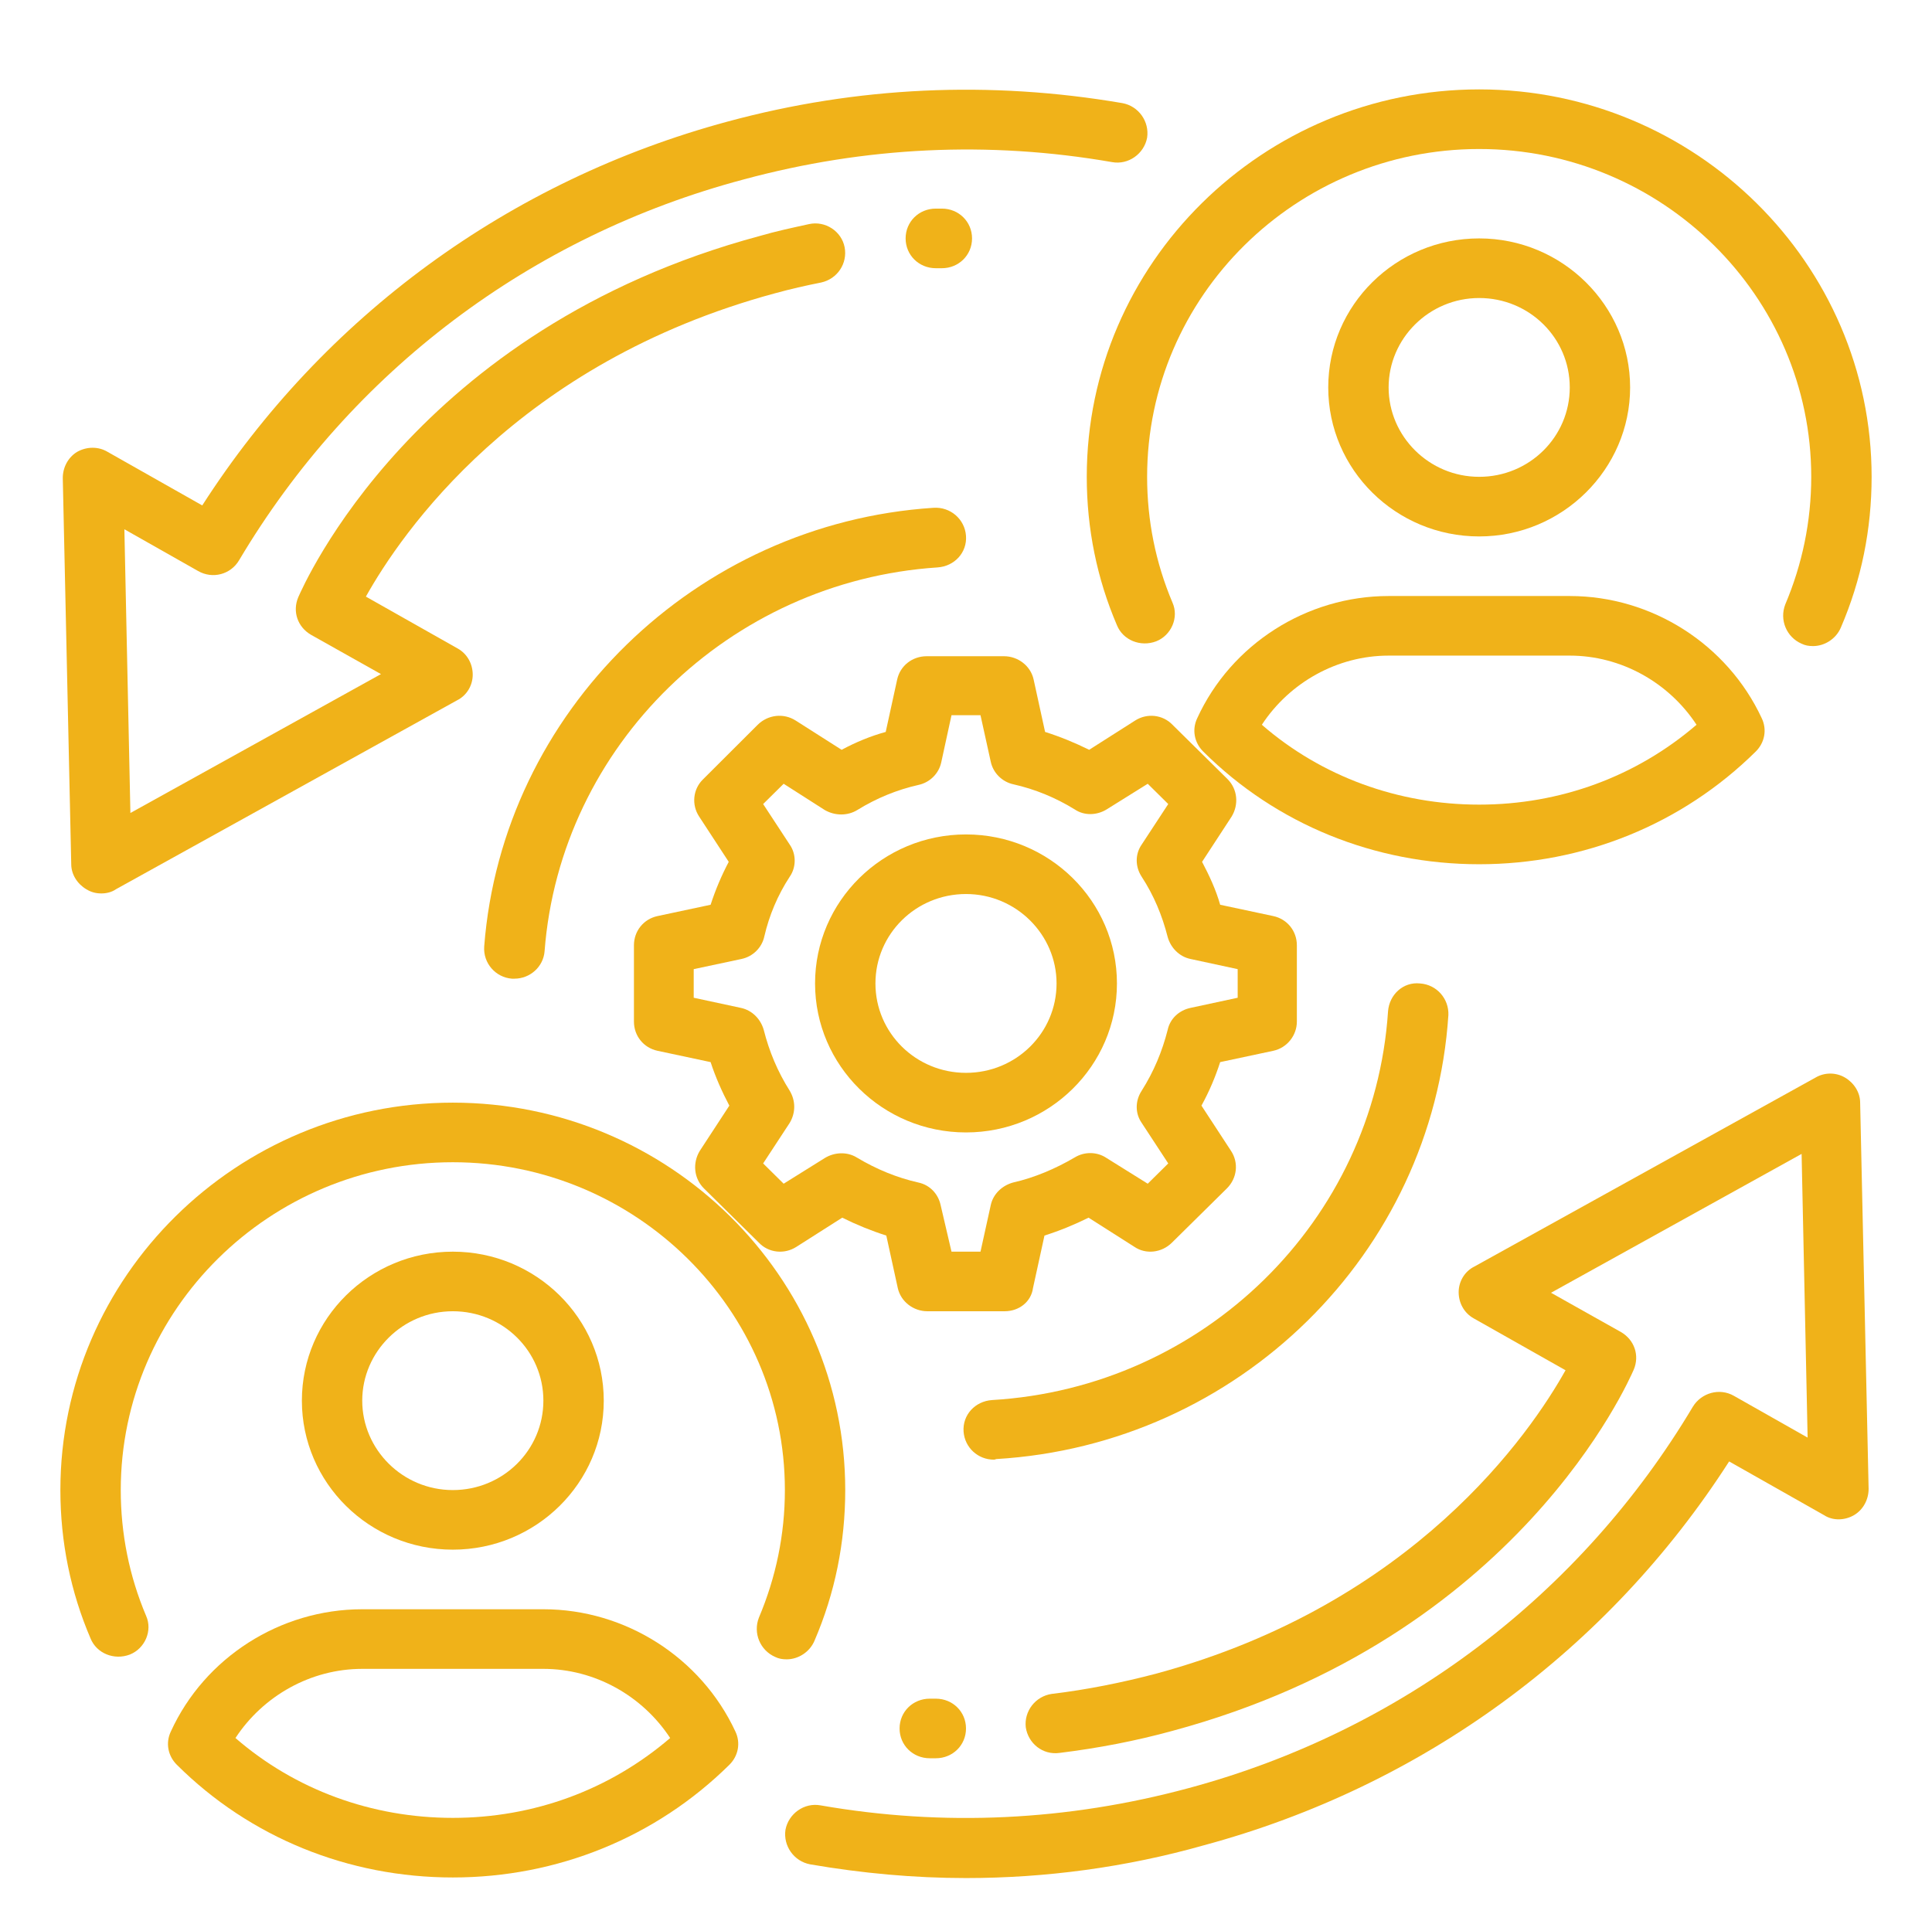
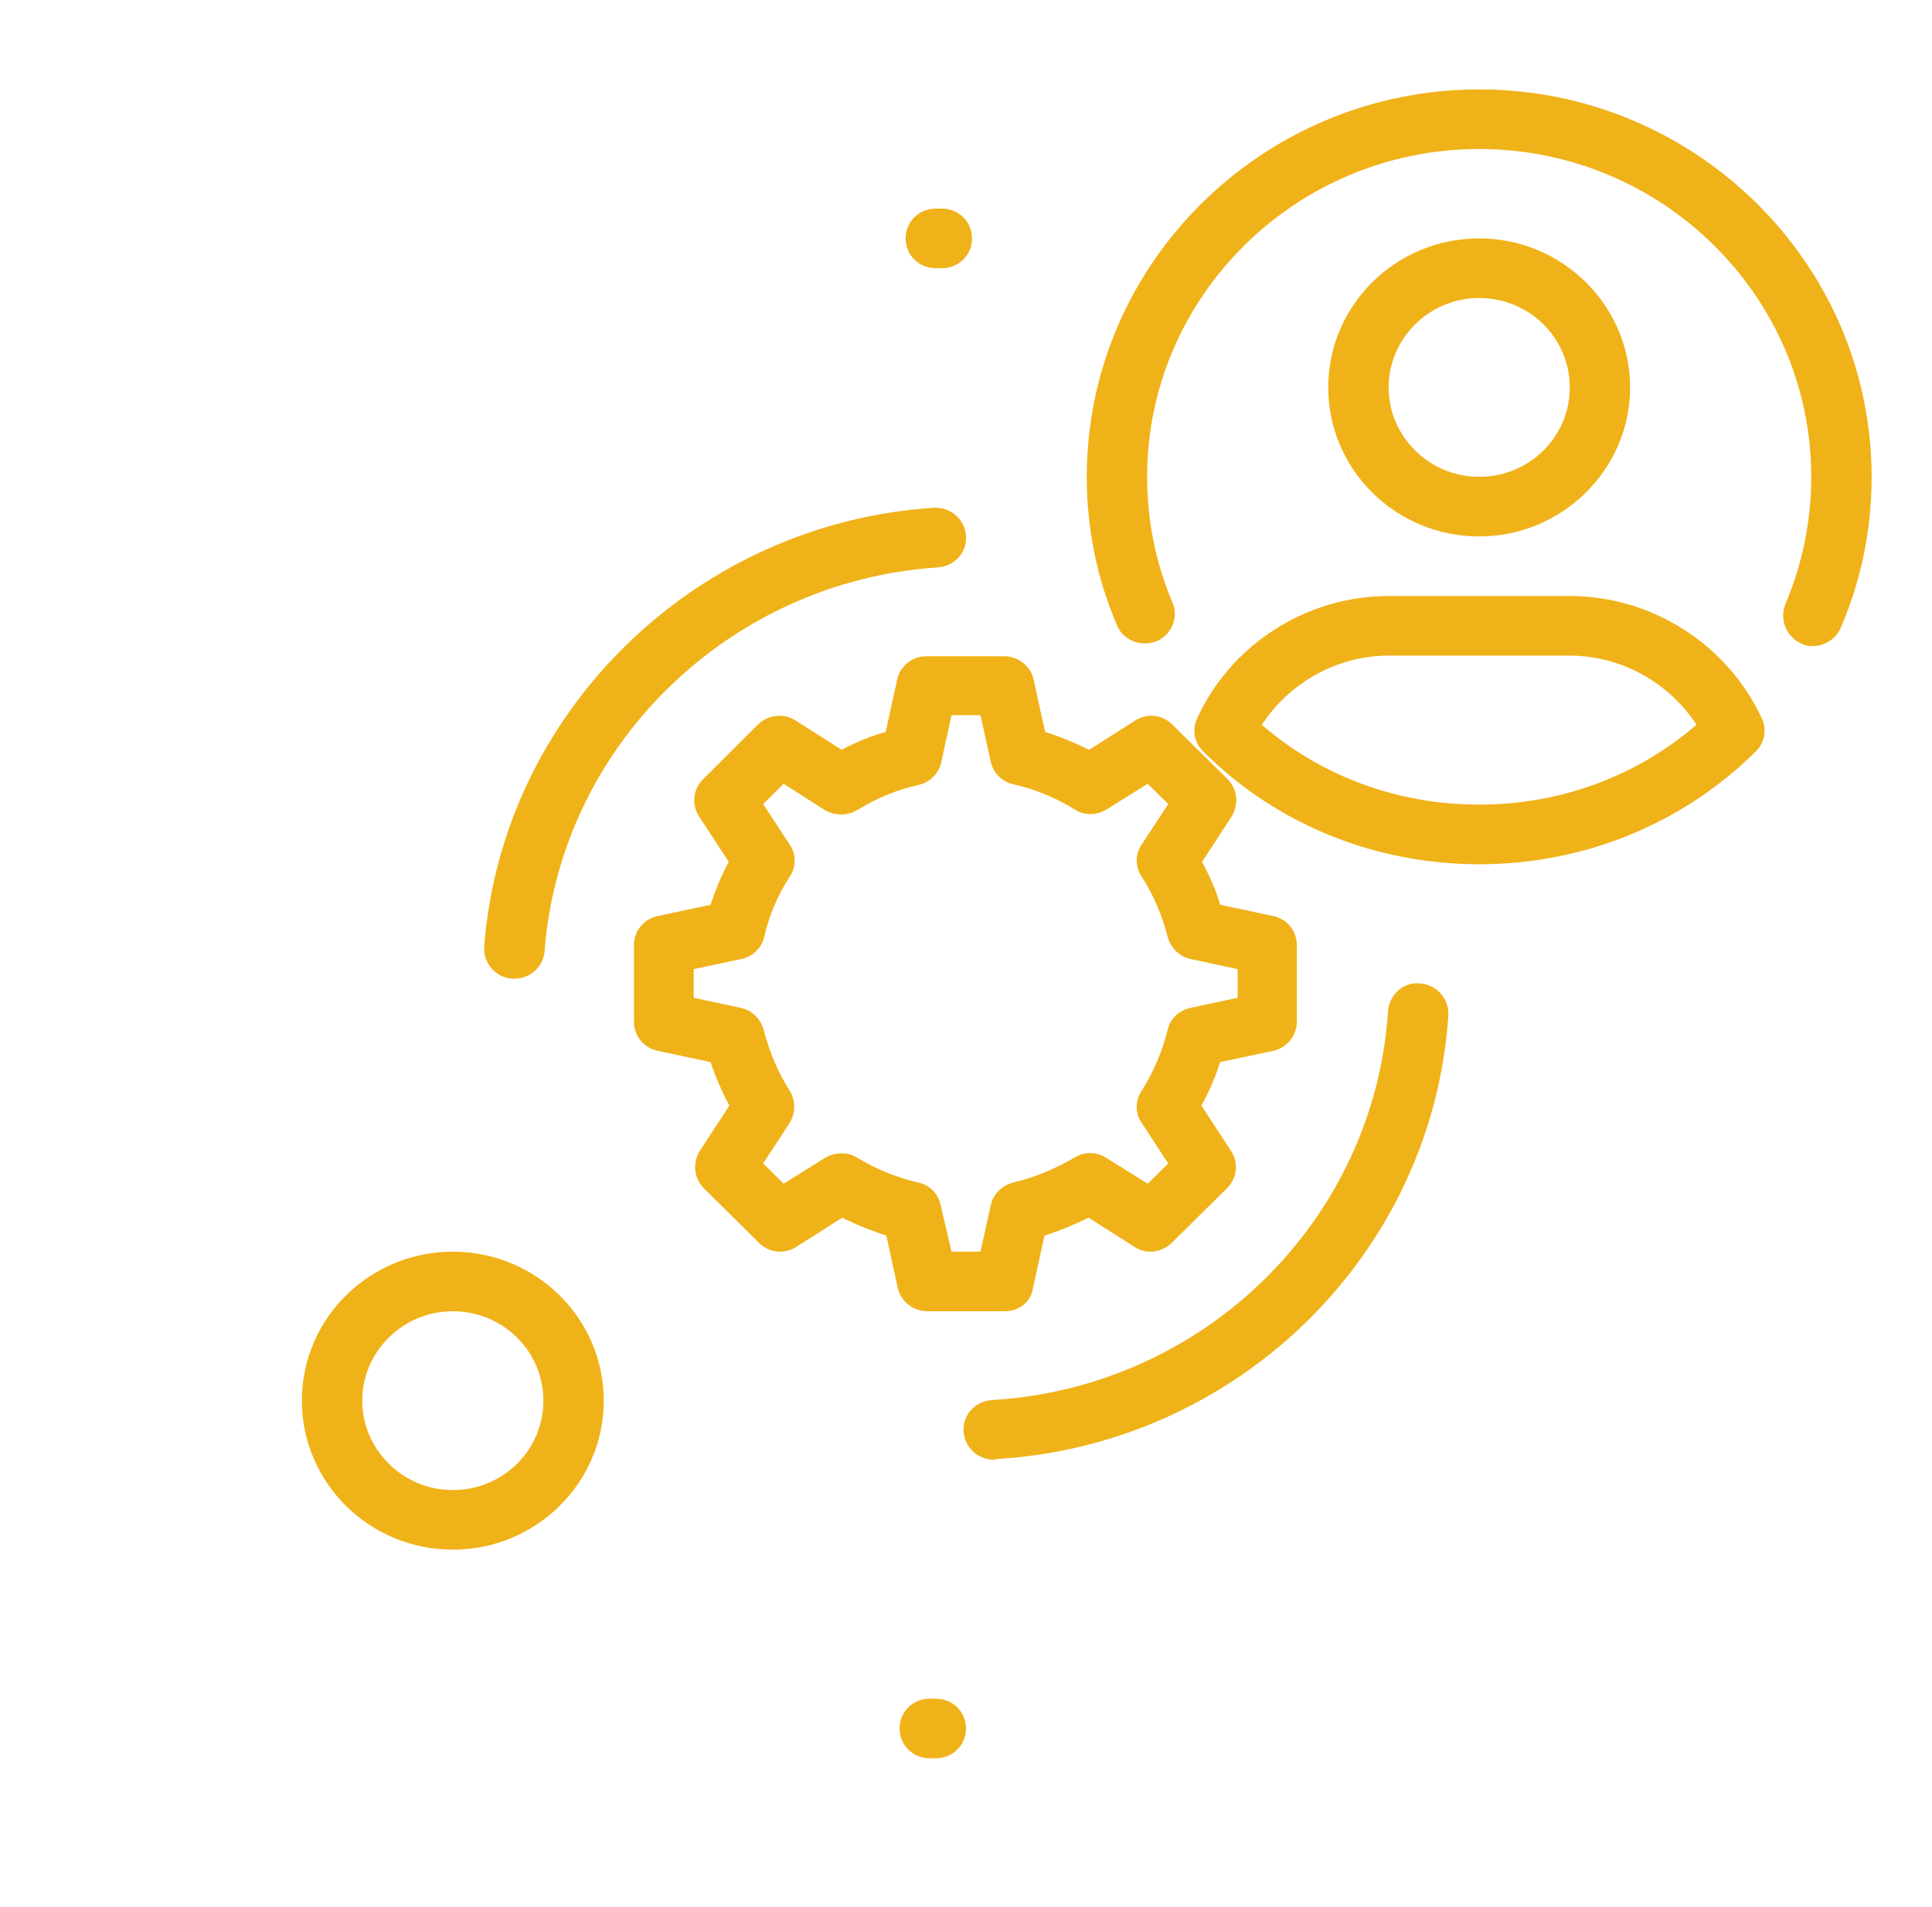
<svg xmlns="http://www.w3.org/2000/svg" width="79" height="78" viewBox="0 0 79 78" fill="none">
-   <path d="M4.147 36.538C3.925 36.538 3.728 36.489 3.53 36.367C3.16 36.148 2.913 35.758 2.913 35.344L2.567 19.549C2.567 19.11 2.79 18.696 3.16 18.476C3.555 18.257 4.024 18.257 4.394 18.476L8.27 20.67C13.232 12.943 20.812 7.386 29.748 4.973C35.056 3.534 40.487 3.291 45.894 4.217C46.561 4.339 47.005 4.973 46.906 5.631C46.783 6.289 46.141 6.752 45.474 6.63C40.438 5.753 35.377 5.996 30.415 7.337C21.7 9.653 14.368 15.186 9.776 22.913C9.431 23.497 8.69 23.692 8.098 23.351L5.086 21.645L5.332 33.248L15.578 27.568L12.714 25.959C12.171 25.642 11.949 25.009 12.196 24.424C12.393 23.985 16.936 13.455 31.057 9.653C31.723 9.458 32.415 9.311 33.081 9.165C33.748 9.019 34.414 9.458 34.538 10.116C34.661 10.774 34.242 11.408 33.575 11.554C32.958 11.676 32.316 11.822 31.699 11.992C21.133 14.844 16.392 21.84 14.961 24.399L18.713 26.52C19.108 26.739 19.33 27.154 19.33 27.593C19.33 28.031 19.083 28.446 18.688 28.641L4.74 36.367C4.567 36.489 4.345 36.538 4.147 36.538Z" fill="#F0B219" />
-   <path d="M39.5 76.805C37.377 76.805 35.254 76.61 33.131 76.245C32.464 76.123 32.02 75.489 32.118 74.831C32.242 74.173 32.884 73.71 33.55 73.832C38.587 74.709 43.648 74.465 48.61 73.125C57.3 70.785 64.632 65.227 69.224 57.525C69.569 56.964 70.31 56.745 70.903 57.086L73.914 58.792L73.668 47.19L63.422 52.869L66.286 54.478C66.829 54.795 67.051 55.429 66.804 56.014C66.607 56.452 62.064 66.982 47.943 70.785C46.437 71.199 44.907 71.492 43.327 71.687C42.635 71.784 42.043 71.297 41.944 70.639C41.87 69.98 42.339 69.371 43.006 69.274C44.438 69.103 45.894 68.81 47.277 68.445C57.818 65.593 62.583 58.597 64.015 56.038L60.262 53.917C59.867 53.698 59.645 53.284 59.645 52.845C59.645 52.406 59.892 51.992 60.287 51.797L74.235 44.07C74.606 43.85 75.075 43.85 75.445 44.07C75.815 44.289 76.062 44.679 76.062 45.094L76.408 60.889C76.408 61.327 76.186 61.742 75.815 61.961C75.445 62.18 74.951 62.205 74.581 61.961L70.705 59.767C65.743 67.494 58.164 73.052 49.227 75.465C46.042 76.367 42.759 76.805 39.5 76.805Z" fill="#F0B219" />
  <path d="M74.137 26.422C73.964 26.422 73.816 26.398 73.668 26.325C73.05 26.057 72.754 25.35 73.001 24.716C73.692 23.083 74.062 21.328 74.062 19.5C74.062 12.114 67.965 6.094 60.484 6.094C53.004 6.094 46.906 12.114 46.906 19.5C46.906 21.279 47.252 23.01 47.943 24.643C48.215 25.253 47.894 25.984 47.277 26.227C46.635 26.471 45.919 26.179 45.672 25.569C44.857 23.668 44.438 21.621 44.438 19.5C44.438 10.774 51.646 3.656 60.484 3.656C69.323 3.656 76.531 10.774 76.531 19.5C76.531 21.645 76.112 23.717 75.272 25.667C75.075 26.13 74.606 26.422 74.137 26.422Z" fill="#F0B219" />
  <path d="M60.484 35.344C56.213 35.344 52.189 33.711 49.202 30.737C48.832 30.371 48.733 29.835 48.955 29.372C50.338 26.349 53.424 24.375 56.781 24.375H64.188C67.545 24.375 70.631 26.349 72.038 29.372C72.26 29.835 72.162 30.371 71.791 30.737C68.779 33.711 64.755 35.344 60.484 35.344ZM51.597 29.64C54.041 31.761 57.176 32.906 60.484 32.906C63.792 32.906 66.903 31.761 69.372 29.64C68.236 27.909 66.286 26.812 64.188 26.812H56.781C54.683 26.812 52.733 27.909 51.597 29.64Z" fill="#F0B219" />
  <path d="M60.484 21.938C57.078 21.938 54.312 19.207 54.312 15.844C54.312 12.48 57.078 9.75 60.484 9.75C63.891 9.75 66.656 12.504 66.656 15.844C66.656 19.183 63.891 21.938 60.484 21.938ZM60.484 12.188C58.435 12.188 56.781 13.845 56.781 15.844C56.781 17.843 58.435 19.5 60.484 19.5C62.533 19.5 64.188 17.867 64.188 15.844C64.188 13.821 62.533 12.188 60.484 12.188Z" fill="#F0B219" />
-   <path d="M32.168 67.86C31.995 67.86 31.847 67.836 31.699 67.763C31.082 67.494 30.785 66.787 31.032 66.154C31.723 64.521 32.094 62.766 32.094 60.938C32.094 53.552 25.996 47.531 18.516 47.531C11.035 47.531 4.938 53.552 4.938 60.938C4.938 62.717 5.283 64.448 5.974 66.081C6.246 66.69 5.925 67.421 5.308 67.665C4.666 67.909 3.95 67.616 3.703 67.007C2.888 65.106 2.469 63.058 2.469 60.938C2.469 52.211 9.678 45.094 18.516 45.094C27.354 45.094 34.562 52.211 34.562 60.938C34.562 63.083 34.143 65.154 33.303 67.104C33.106 67.567 32.637 67.86 32.168 67.86Z" fill="#F0B219" />
-   <path d="M18.516 76.781C14.245 76.781 10.221 75.148 7.233 72.174C6.863 71.809 6.764 71.272 6.987 70.809C8.369 67.787 11.455 65.812 14.812 65.812H22.219C25.576 65.812 28.662 67.787 30.069 70.809C30.292 71.272 30.193 71.809 29.823 72.174C26.811 75.148 22.787 76.781 18.516 76.781ZM9.628 71.078C12.072 73.198 15.207 74.344 18.516 74.344C21.824 74.344 24.934 73.198 27.403 71.078C26.267 69.347 24.317 68.25 22.219 68.25H14.812C12.714 68.25 10.764 69.347 9.628 71.078Z" fill="#F0B219" />
  <path d="M18.516 63.375C15.109 63.375 12.344 60.645 12.344 57.281C12.344 53.917 15.109 51.188 18.516 51.188C21.922 51.188 24.688 53.917 24.688 57.281C24.688 60.645 21.922 63.375 18.516 63.375ZM18.516 53.625C16.467 53.625 14.812 55.282 14.812 57.281C14.812 59.28 16.467 60.938 18.516 60.938C20.565 60.938 22.219 59.304 22.219 57.281C22.219 55.258 20.565 53.625 18.516 53.625Z" fill="#F0B219" />
  <path d="M38.266 71.906H38.019C37.328 71.906 36.784 71.37 36.784 70.688C36.784 70.005 37.328 69.469 38.019 69.469H38.266C38.957 69.469 39.5 70.005 39.5 70.688C39.5 71.37 38.957 71.906 38.266 71.906Z" fill="#F0B219" />
  <path d="M38.513 10.969H38.266C37.574 10.969 37.031 10.432 37.031 9.75C37.031 9.068 37.574 8.531 38.266 8.531H38.513C39.204 8.531 39.747 9.068 39.747 9.75C39.747 10.432 39.204 10.969 38.513 10.969Z" fill="#F0B219" />
  <path d="M41.08 53.625H37.92C37.352 53.625 36.834 53.235 36.71 52.674L36.241 50.529C35.624 50.334 35.032 50.091 34.439 49.798L32.563 50.992C32.069 51.309 31.427 51.236 31.032 50.822L28.786 48.604C28.366 48.189 28.317 47.556 28.613 47.068L29.823 45.216C29.526 44.655 29.255 44.046 29.057 43.436L26.885 42.973C26.317 42.851 25.922 42.364 25.922 41.779V38.659C25.922 38.074 26.317 37.586 26.885 37.464L29.057 37.001C29.255 36.392 29.502 35.807 29.798 35.246L28.588 33.394C28.267 32.906 28.341 32.273 28.736 31.883L30.983 29.64C31.402 29.226 32.044 29.152 32.538 29.469L34.414 30.664C35.007 30.347 35.599 30.103 36.217 29.933L36.686 27.788C36.809 27.227 37.303 26.837 37.895 26.837H41.055C41.623 26.837 42.142 27.227 42.265 27.788L42.734 29.933C43.351 30.128 43.944 30.371 44.536 30.664L46.413 29.469C46.906 29.152 47.548 29.226 47.943 29.64L50.19 31.858C50.609 32.273 50.659 32.906 50.362 33.394L49.153 35.246C49.449 35.807 49.721 36.392 49.893 37.001L52.066 37.464C52.634 37.586 53.029 38.074 53.029 38.659V41.779C53.029 42.339 52.634 42.851 52.066 42.973L49.893 43.436C49.696 44.046 49.449 44.631 49.128 45.216L50.338 47.068C50.659 47.556 50.585 48.189 50.165 48.604L47.918 50.822C47.499 51.236 46.857 51.309 46.388 50.992L44.512 49.798C43.919 50.091 43.327 50.334 42.709 50.529L42.24 52.674C42.166 53.235 41.672 53.625 41.08 53.625ZM38.907 51.188H40.093L40.512 49.286C40.611 48.823 40.981 48.482 41.426 48.36C42.29 48.165 43.154 47.799 43.944 47.336C44.339 47.093 44.857 47.093 45.252 47.361L46.931 48.409L47.77 47.58L46.684 45.922C46.413 45.532 46.413 45.021 46.684 44.606C47.178 43.826 47.523 42.998 47.746 42.12C47.844 41.657 48.215 41.316 48.684 41.218L50.609 40.804V39.634L48.684 39.219C48.215 39.122 47.869 38.756 47.746 38.318C47.523 37.44 47.178 36.611 46.684 35.856C46.413 35.441 46.413 34.929 46.684 34.539L47.77 32.882L46.931 32.053L45.252 33.101C44.857 33.345 44.339 33.369 43.944 33.101C43.154 32.614 42.314 32.273 41.45 32.078C40.981 31.98 40.611 31.614 40.512 31.151L40.093 29.25H38.907L38.488 31.176C38.389 31.639 38.019 32.004 37.55 32.102C36.686 32.297 35.846 32.638 35.056 33.126C34.661 33.369 34.143 33.369 33.723 33.126L32.044 32.053L31.205 32.882L32.291 34.539C32.563 34.929 32.563 35.466 32.291 35.856C31.797 36.611 31.452 37.44 31.254 38.293C31.156 38.756 30.785 39.122 30.316 39.219L28.366 39.634V40.804L30.292 41.218C30.761 41.316 31.106 41.681 31.23 42.12C31.452 42.998 31.797 43.826 32.291 44.606C32.538 45.021 32.538 45.508 32.291 45.922L31.205 47.58L32.044 48.409L33.723 47.361C34.118 47.117 34.637 47.093 35.032 47.336C35.846 47.824 36.686 48.165 37.55 48.36C38.019 48.458 38.364 48.823 38.463 49.286L38.907 51.188Z" fill="#F0B219" />
  <path d="M21.034 40.024C21.009 40.024 20.96 40.024 20.935 40.024C20.268 39.975 19.75 39.39 19.799 38.707C20.54 29.104 28.44 21.401 38.167 20.767C38.858 20.719 39.451 21.23 39.5 21.913C39.549 22.596 39.031 23.156 38.34 23.205C29.823 23.765 22.91 30.493 22.268 38.902C22.219 39.536 21.676 40.024 21.034 40.024Z" fill="#F0B219" />
  <path d="M40.636 59.694C39.994 59.694 39.451 59.207 39.401 58.549C39.352 57.866 39.87 57.306 40.562 57.257C49.227 56.745 56.189 49.92 56.757 41.364C56.806 40.682 57.374 40.145 58.065 40.219C58.756 40.267 59.25 40.852 59.225 41.511C58.584 51.261 50.634 59.085 40.734 59.67C40.685 59.694 40.66 59.694 40.636 59.694Z" fill="#F0B219" />
-   <path d="M39.5 46.312C36.093 46.312 33.328 43.583 33.328 40.219C33.328 36.855 36.093 34.125 39.5 34.125C42.907 34.125 45.672 36.855 45.672 40.219C45.672 43.583 42.907 46.312 39.5 46.312ZM39.5 36.562C37.451 36.562 35.797 38.196 35.797 40.219C35.797 42.242 37.451 43.875 39.5 43.875C41.549 43.875 43.203 42.242 43.203 40.219C43.203 38.22 41.549 36.562 39.5 36.562Z" fill="#F0B219" />
</svg>